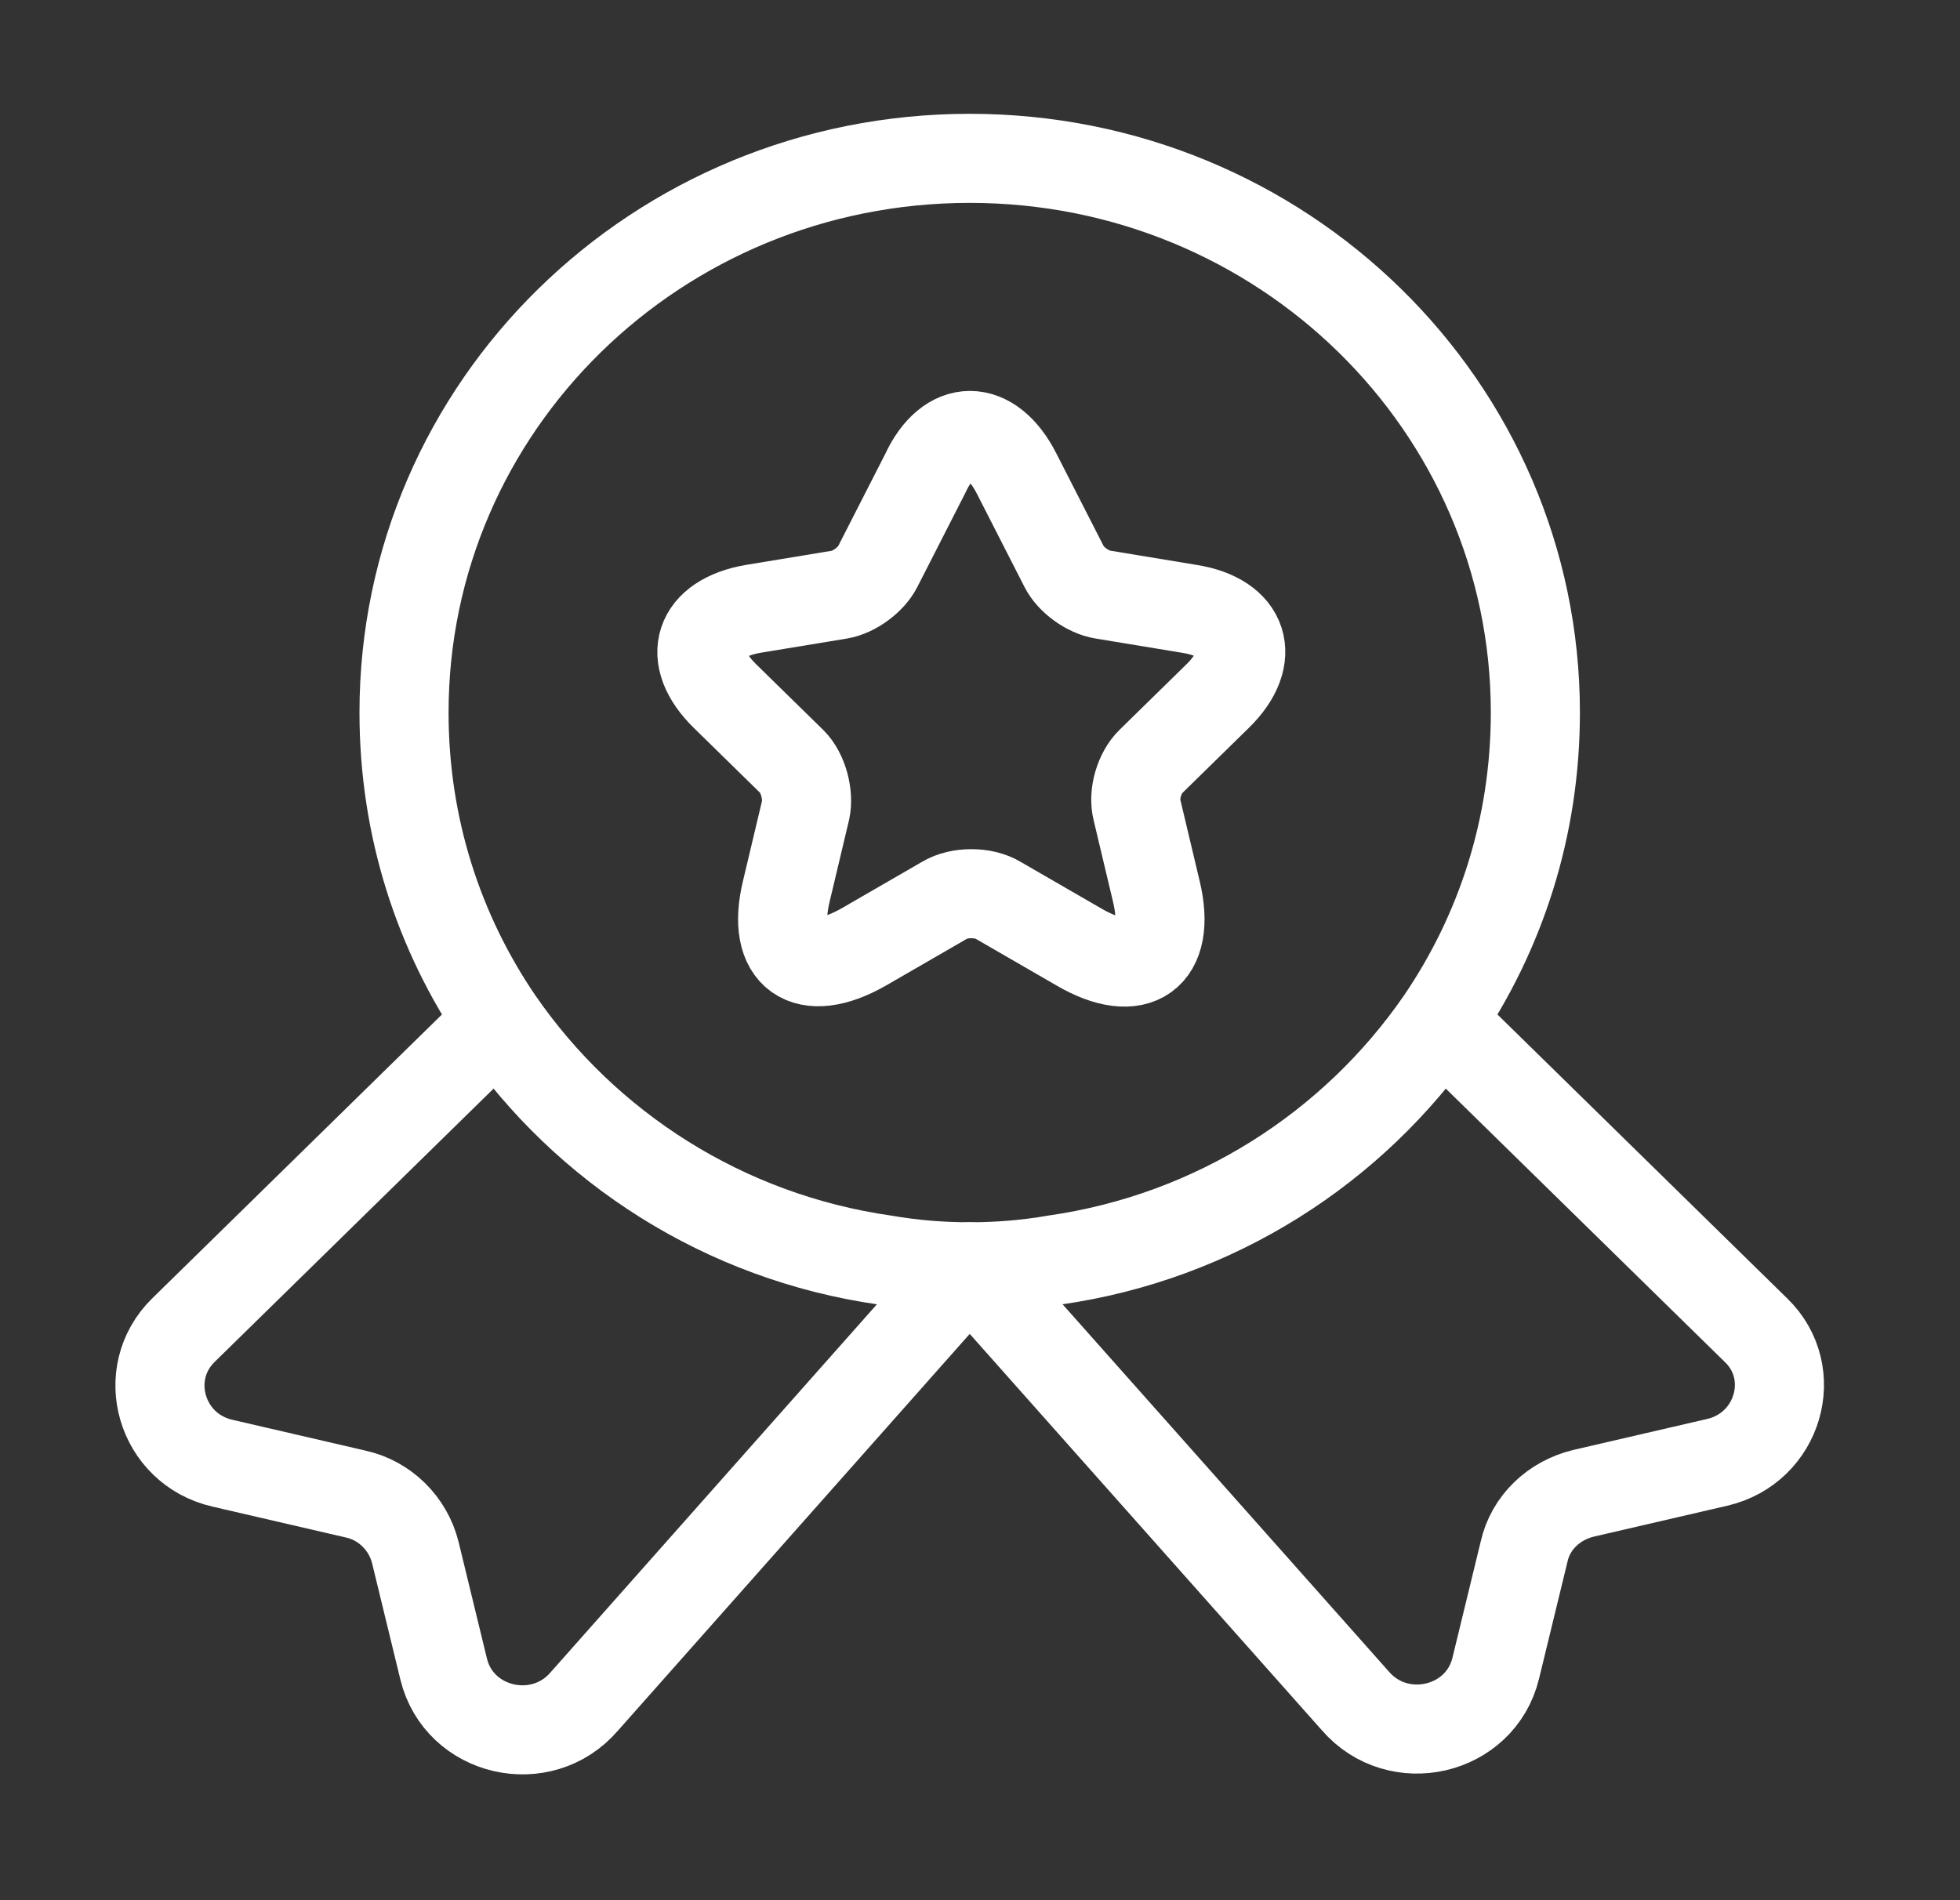
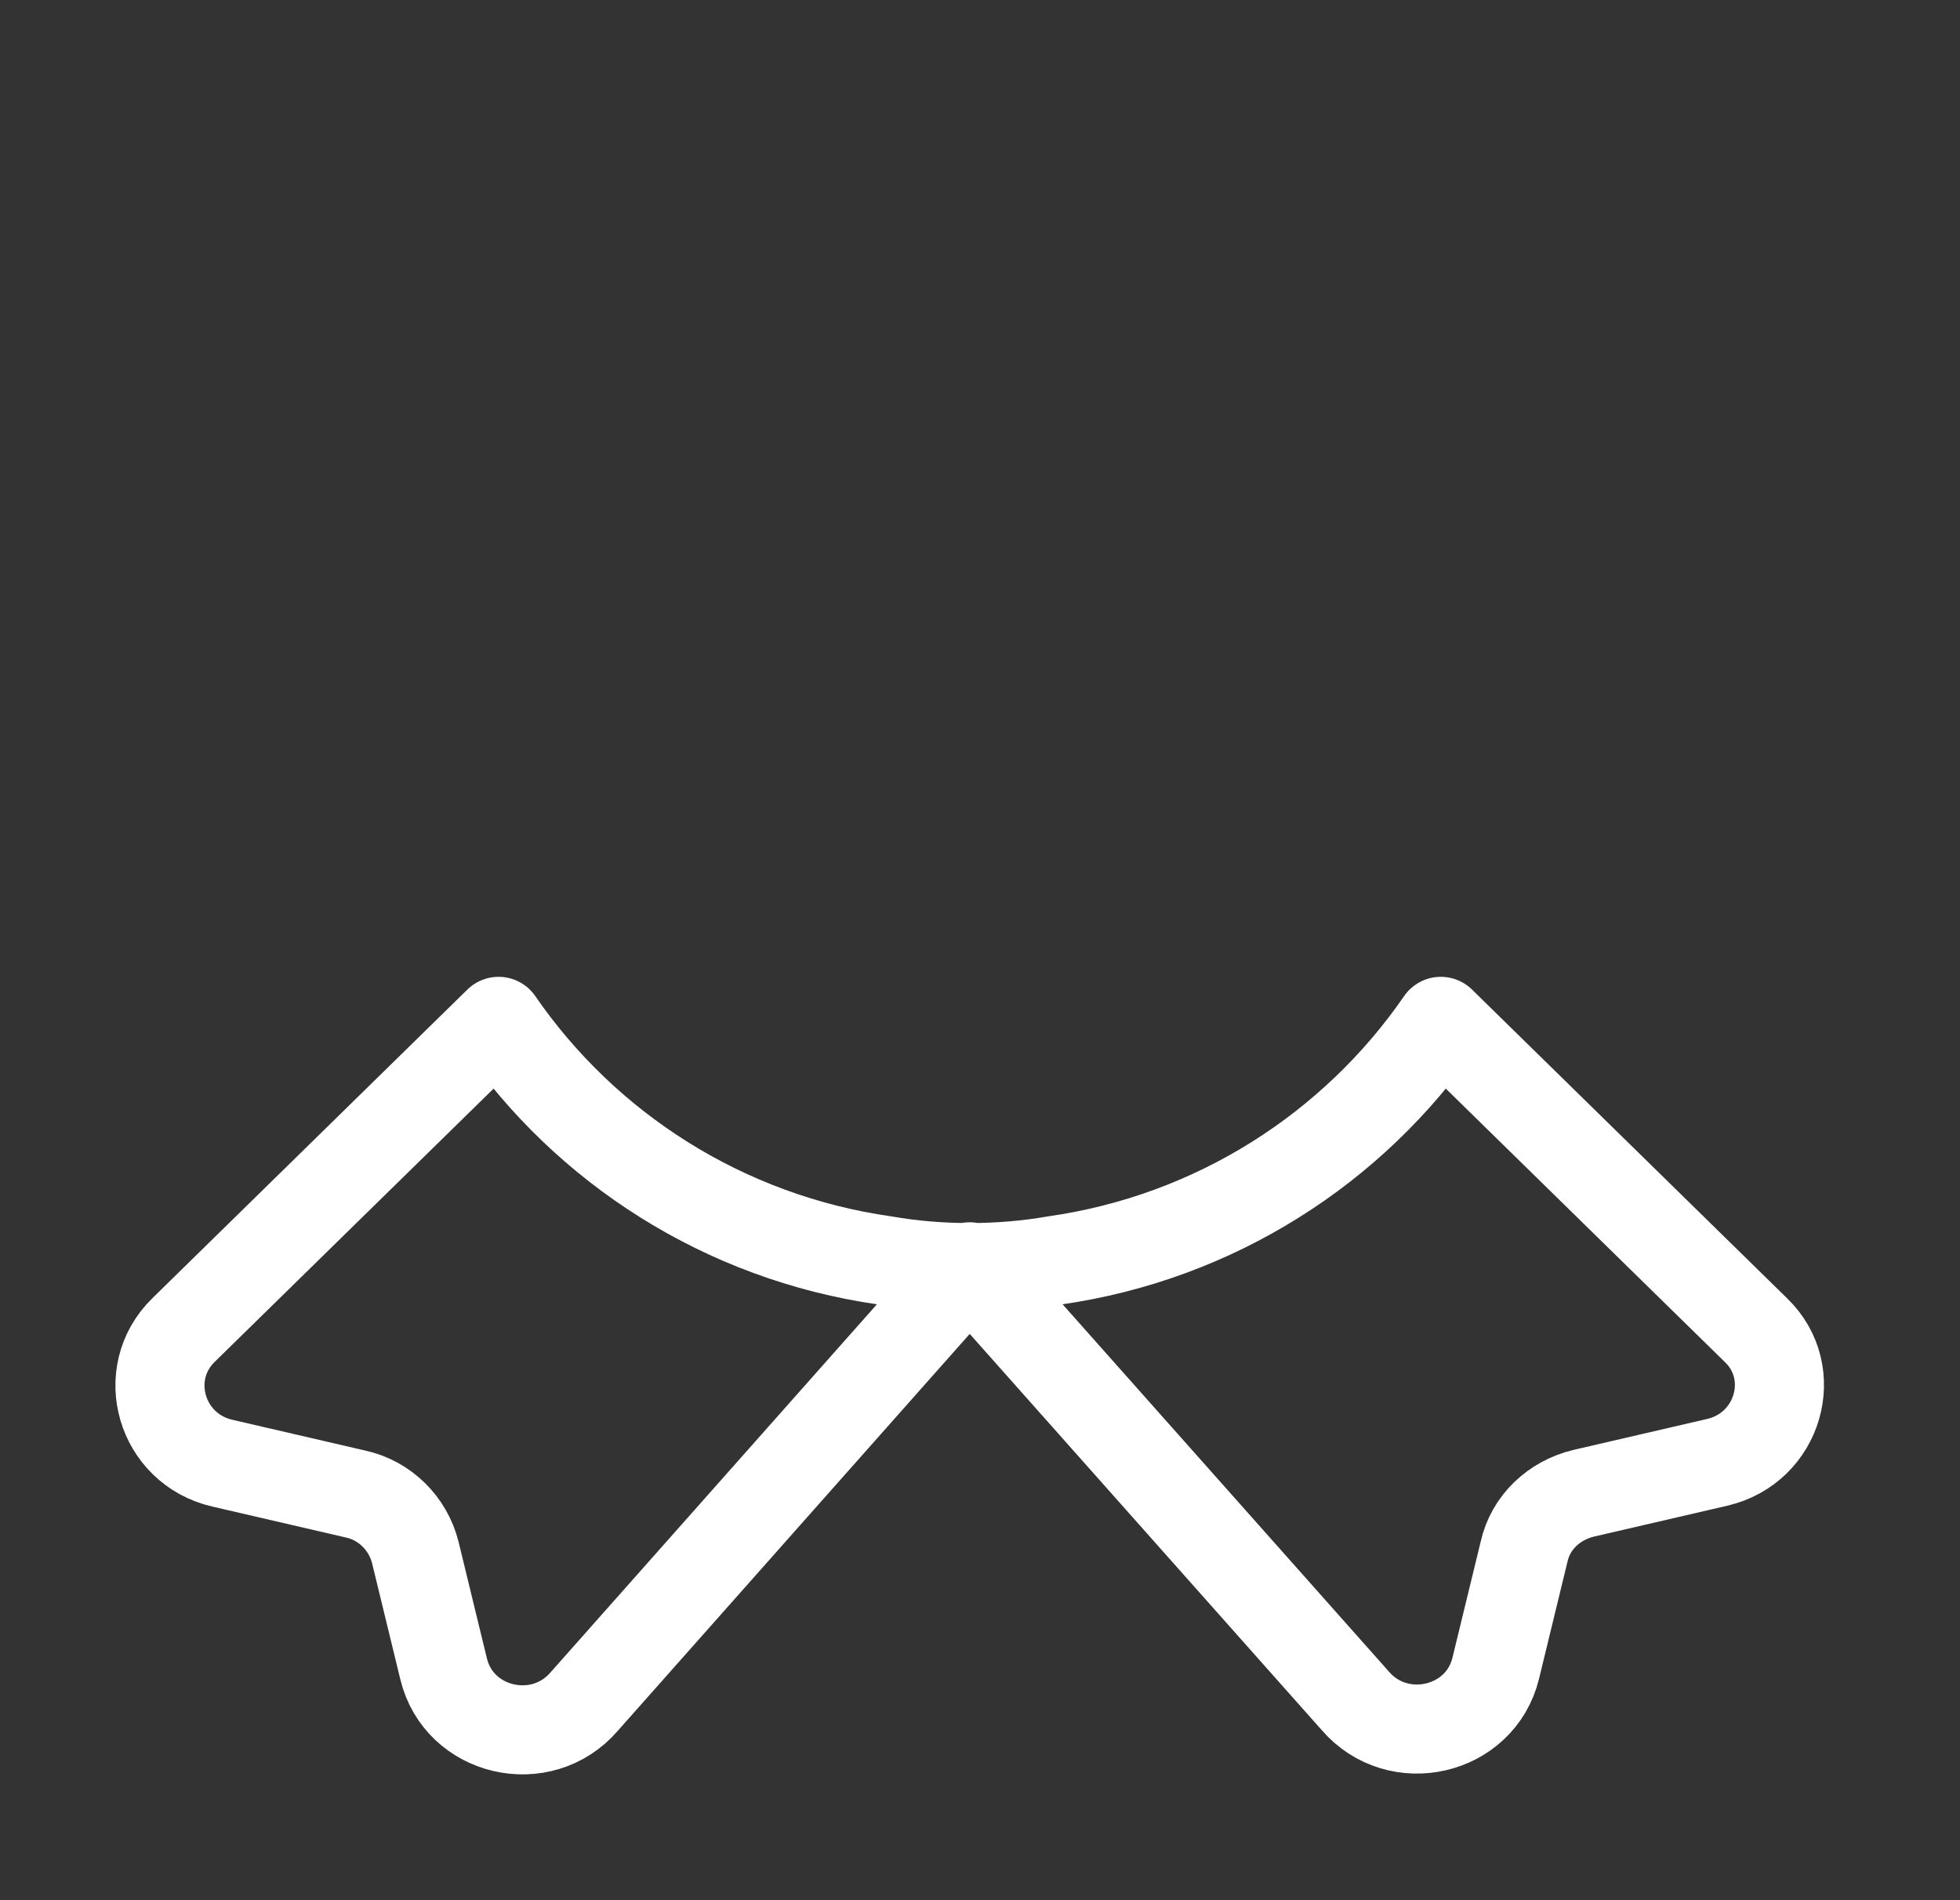
<svg xmlns="http://www.w3.org/2000/svg" width="66" height="64" viewBox="0 0 66 64" fill="none">
  <rect x="0" y="0" width="66" height="64" fill="#333333" stroke="none" />
  <g id="vuesax/linear/medal-star">
    <g id="medal-star">
-       <path id="Vector" d="M51.701 24C51.701 27.867 50.531 31.413 48.517 34.373C45.578 38.64 40.925 41.653 35.51 42.427C34.585 42.587 33.633 42.667 32.653 42.667C31.674 42.667 30.721 42.587 29.796 42.427C24.381 41.653 19.728 38.64 16.789 34.373C14.775 31.413 13.605 27.867 13.605 24C13.605 13.68 22.122 5.333 32.653 5.333C43.184 5.333 51.701 13.68 51.701 24Z" stroke="white" stroke-width="3" stroke-linecap="round" stroke-linejoin="round" />
      <path id="Vector_2" d="M57.823 49.253L53.333 50.293C52.327 50.533 51.537 51.28 51.32 52.267L50.367 56.187C49.85 58.32 47.075 58.96 45.633 57.28L32.653 42.667L19.674 57.307C18.231 58.987 15.456 58.346 14.939 56.213L13.986 52.293C13.742 51.306 12.952 50.533 11.973 50.32L7.483 49.28C5.415 48.8 4.68 46.267 6.177 44.8L16.789 34.4C19.728 38.667 24.381 41.68 29.796 42.453C30.721 42.613 31.674 42.693 32.653 42.693C33.633 42.693 34.585 42.613 35.51 42.453C40.925 41.68 45.578 38.667 48.517 34.4L59.129 44.8C60.626 46.24 59.891 48.773 57.823 49.253Z" stroke="white" stroke-width="3" stroke-linecap="round" stroke-linejoin="round" />
-       <path id="Vector_3" d="M34.231 15.947L35.837 19.093C36.054 19.52 36.626 19.947 37.143 20.027L40.054 20.507C41.905 20.8 42.34 22.133 41.007 23.44L38.748 25.653C38.367 26.027 38.15 26.747 38.286 27.28L38.939 30.027C39.456 32.187 38.286 33.04 36.327 31.893L33.605 30.32C33.116 30.027 32.299 30.027 31.809 30.32L29.088 31.893C27.129 33.013 25.959 32.187 26.476 30.027L27.129 27.28C27.238 26.773 27.048 26.027 26.667 25.653L24.408 23.44C23.075 22.133 23.51 20.827 25.36 20.507L28.272 20.027C28.762 19.947 29.333 19.52 29.551 19.093L31.157 15.947C31.946 14.24 33.361 14.24 34.231 15.947Z" stroke="white" stroke-width="3" stroke-linecap="round" stroke-linejoin="round" />
    </g>
  </g>
</svg>